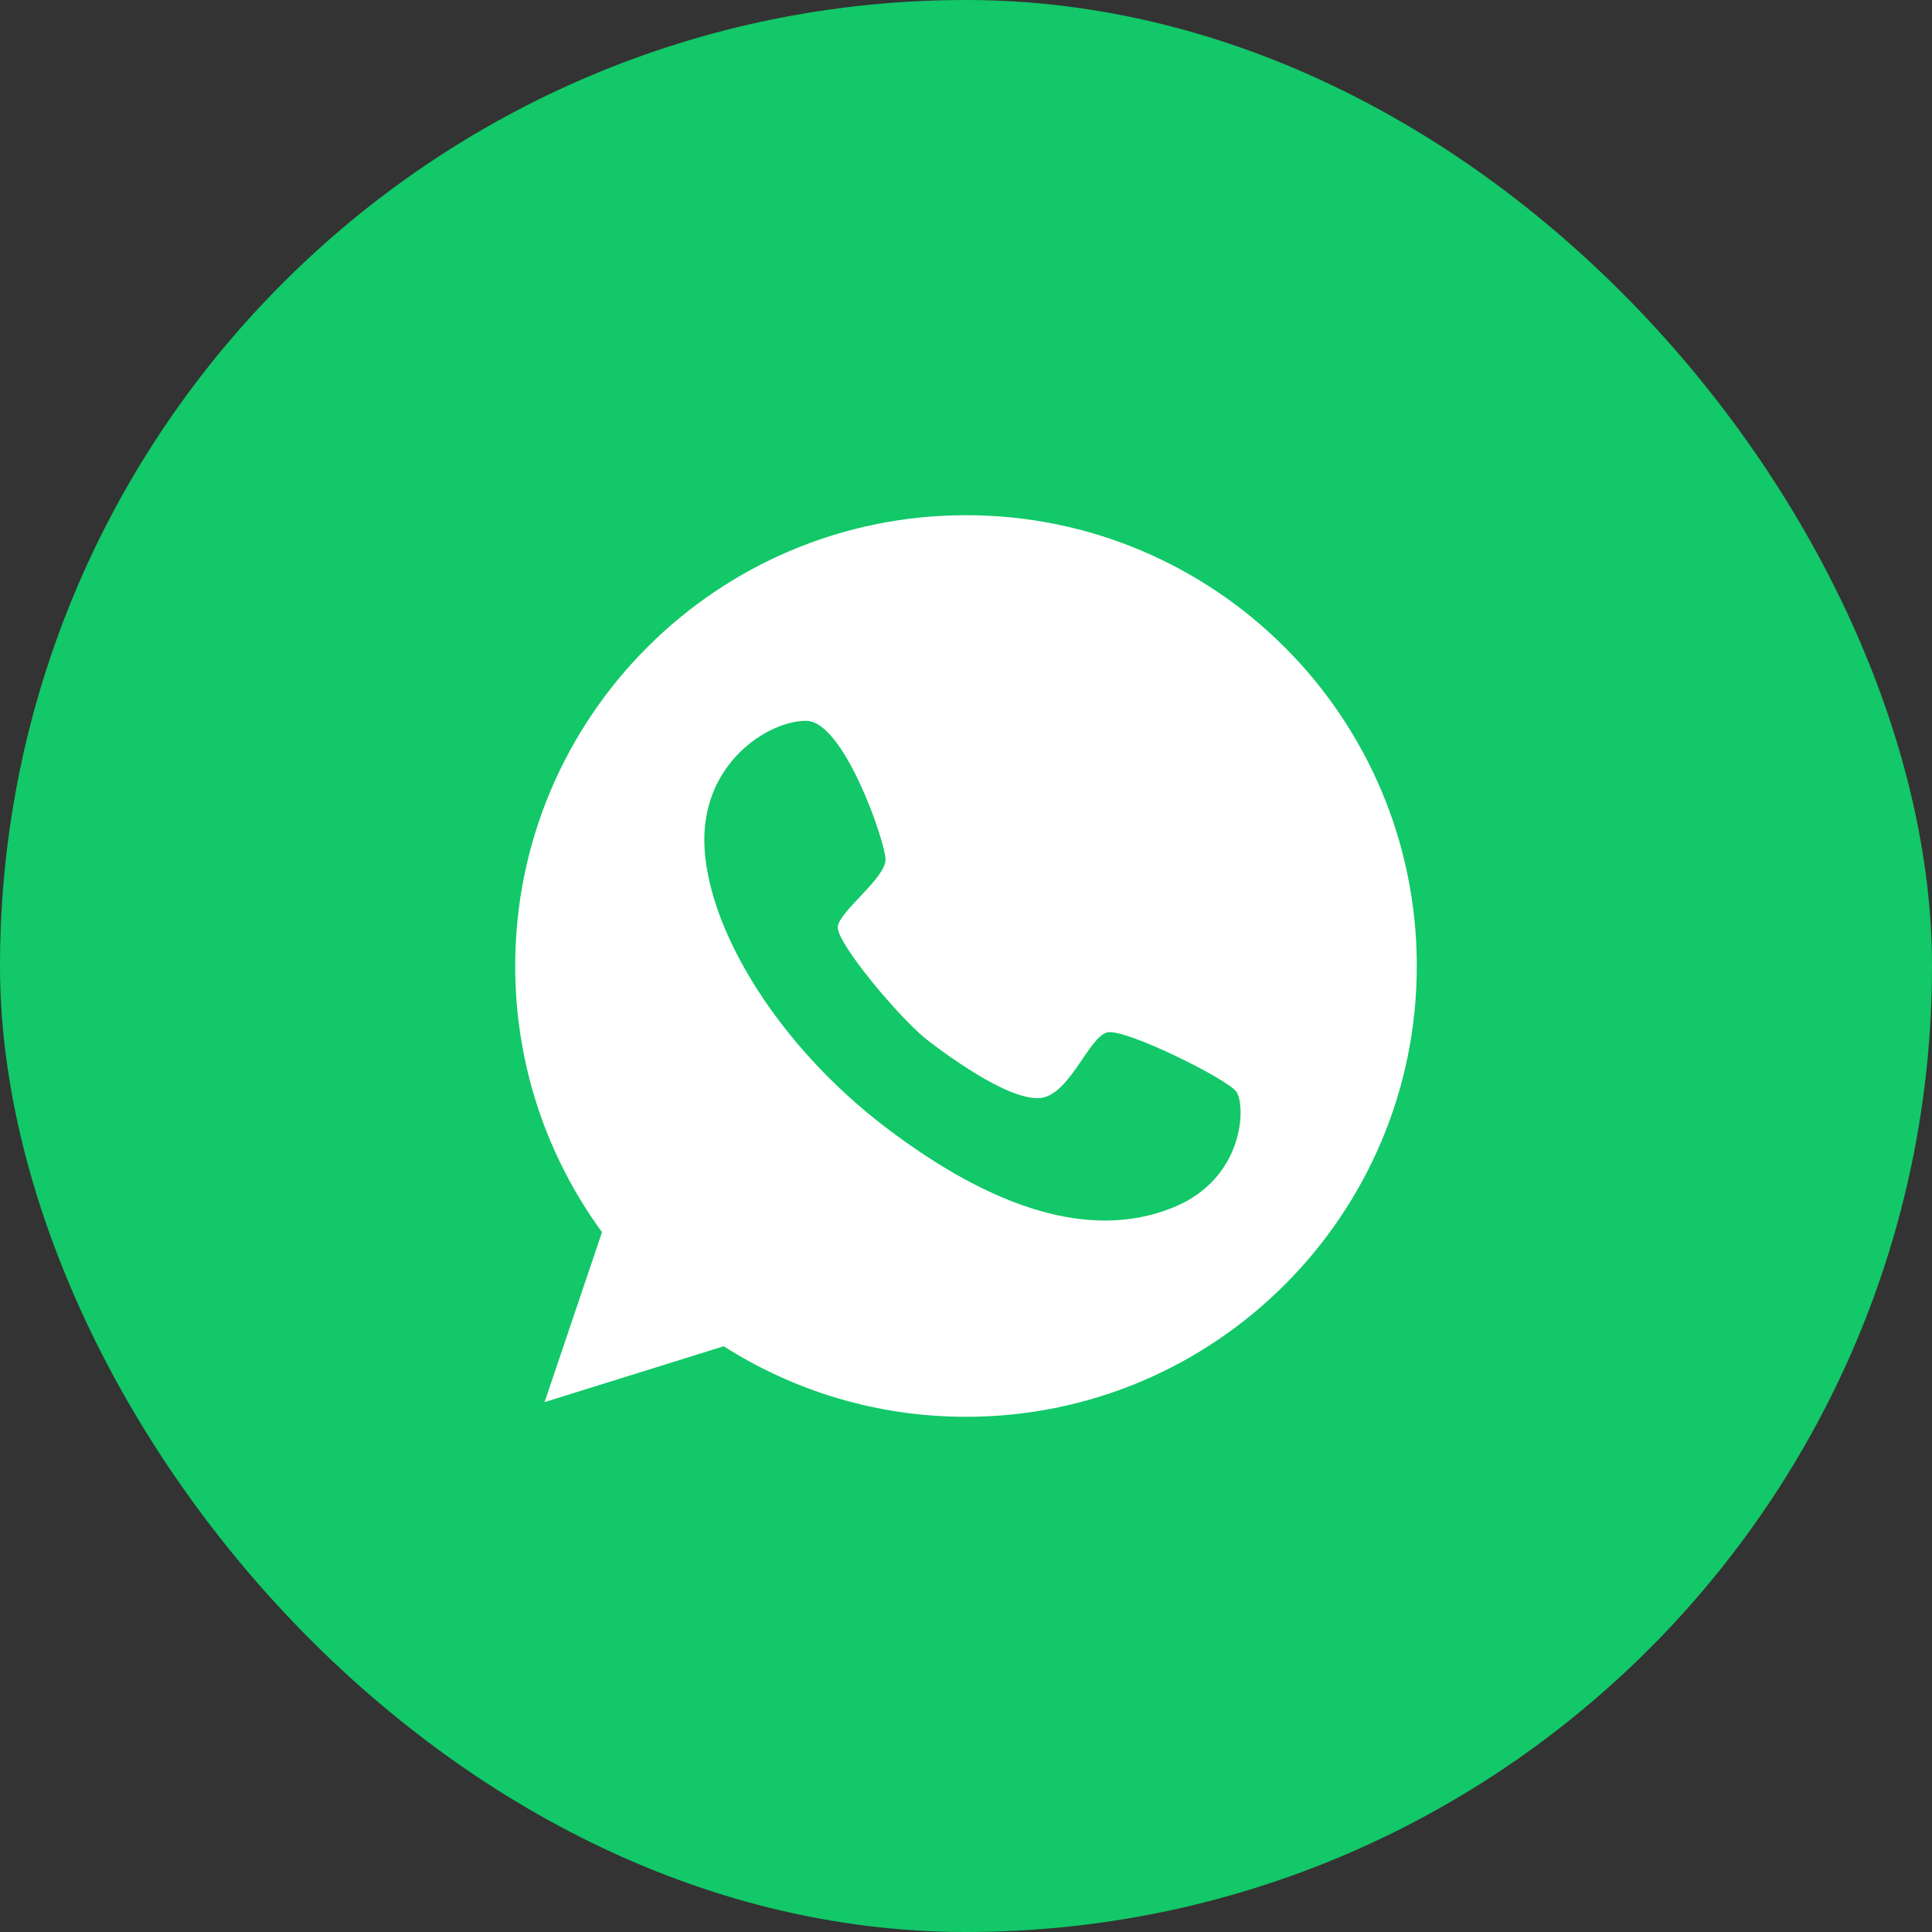
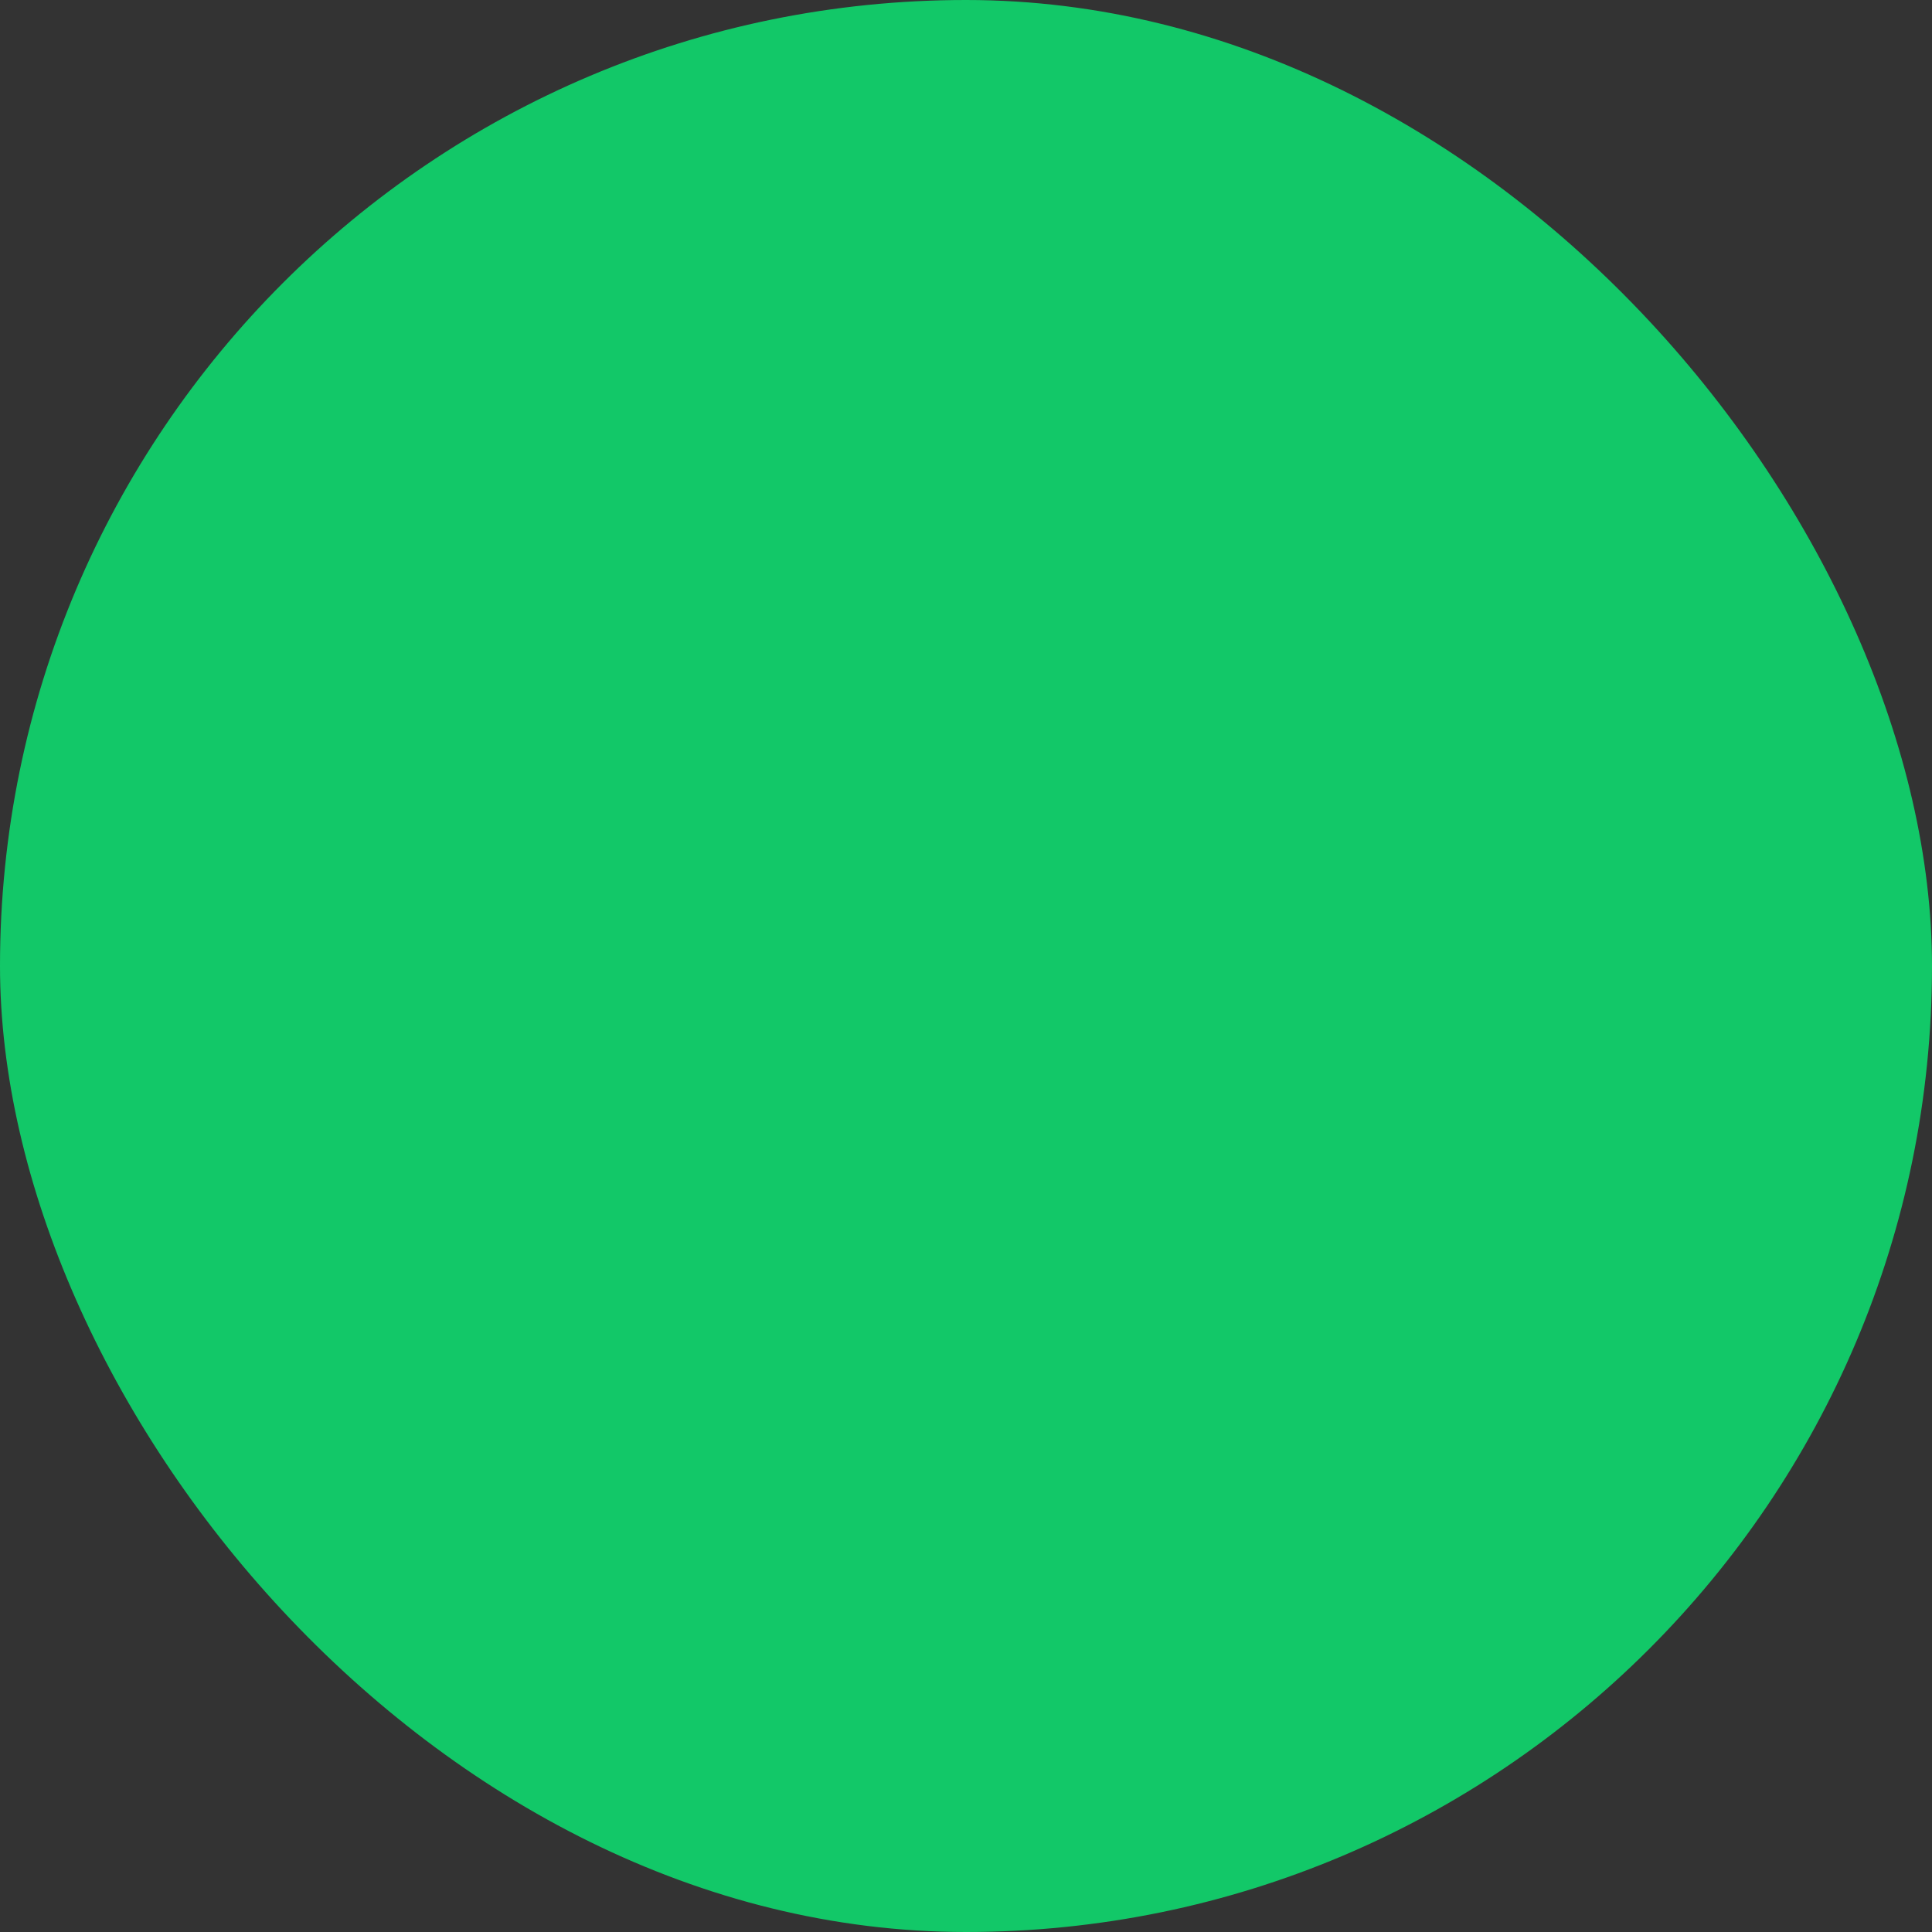
<svg xmlns="http://www.w3.org/2000/svg" width="45" height="45" viewBox="0 0 45 45" fill="none">
  <rect x="0" y="0" width="45" height="45" fill="#333333" stroke="none" />
  <rect width="45" height="45" rx="22.5" fill="#12C868" />
  <g clip-path="url(#clip0_2_526)">
-     <path d="M22.5 12C16.703 12 12 16.703 12 22.5C12 24.821 12.751 26.959 14.022 28.7L12.684 32.658L16.856 31.357C18.487 32.395 20.423 33 22.5 33C28.297 33 33 28.297 33 22.5C33 16.703 28.297 12 22.5 12ZM27.307 28.132C25.401 28.895 23.129 28.156 20.643 26.269C18.157 24.381 16.52 21.724 16.41 19.751C16.3 17.778 17.907 16.783 18.78 16.789C19.654 16.795 20.613 19.586 20.625 20.014C20.637 20.448 19.556 21.217 19.513 21.584C19.47 21.95 20.985 23.758 21.627 24.247C22.262 24.73 23.575 25.658 24.253 25.572C24.925 25.481 25.371 24.131 25.798 24.045C26.226 23.96 28.559 25.12 28.791 25.42C29.024 25.725 28.999 27.46 27.307 28.132Z" fill="white" />
-   </g>
+     </g>
  <defs>
    <clipPath id="clip0_2_526">
      <rect width="21" height="21" fill="white" transform="translate(12 12)" />
    </clipPath>
  </defs>
</svg>